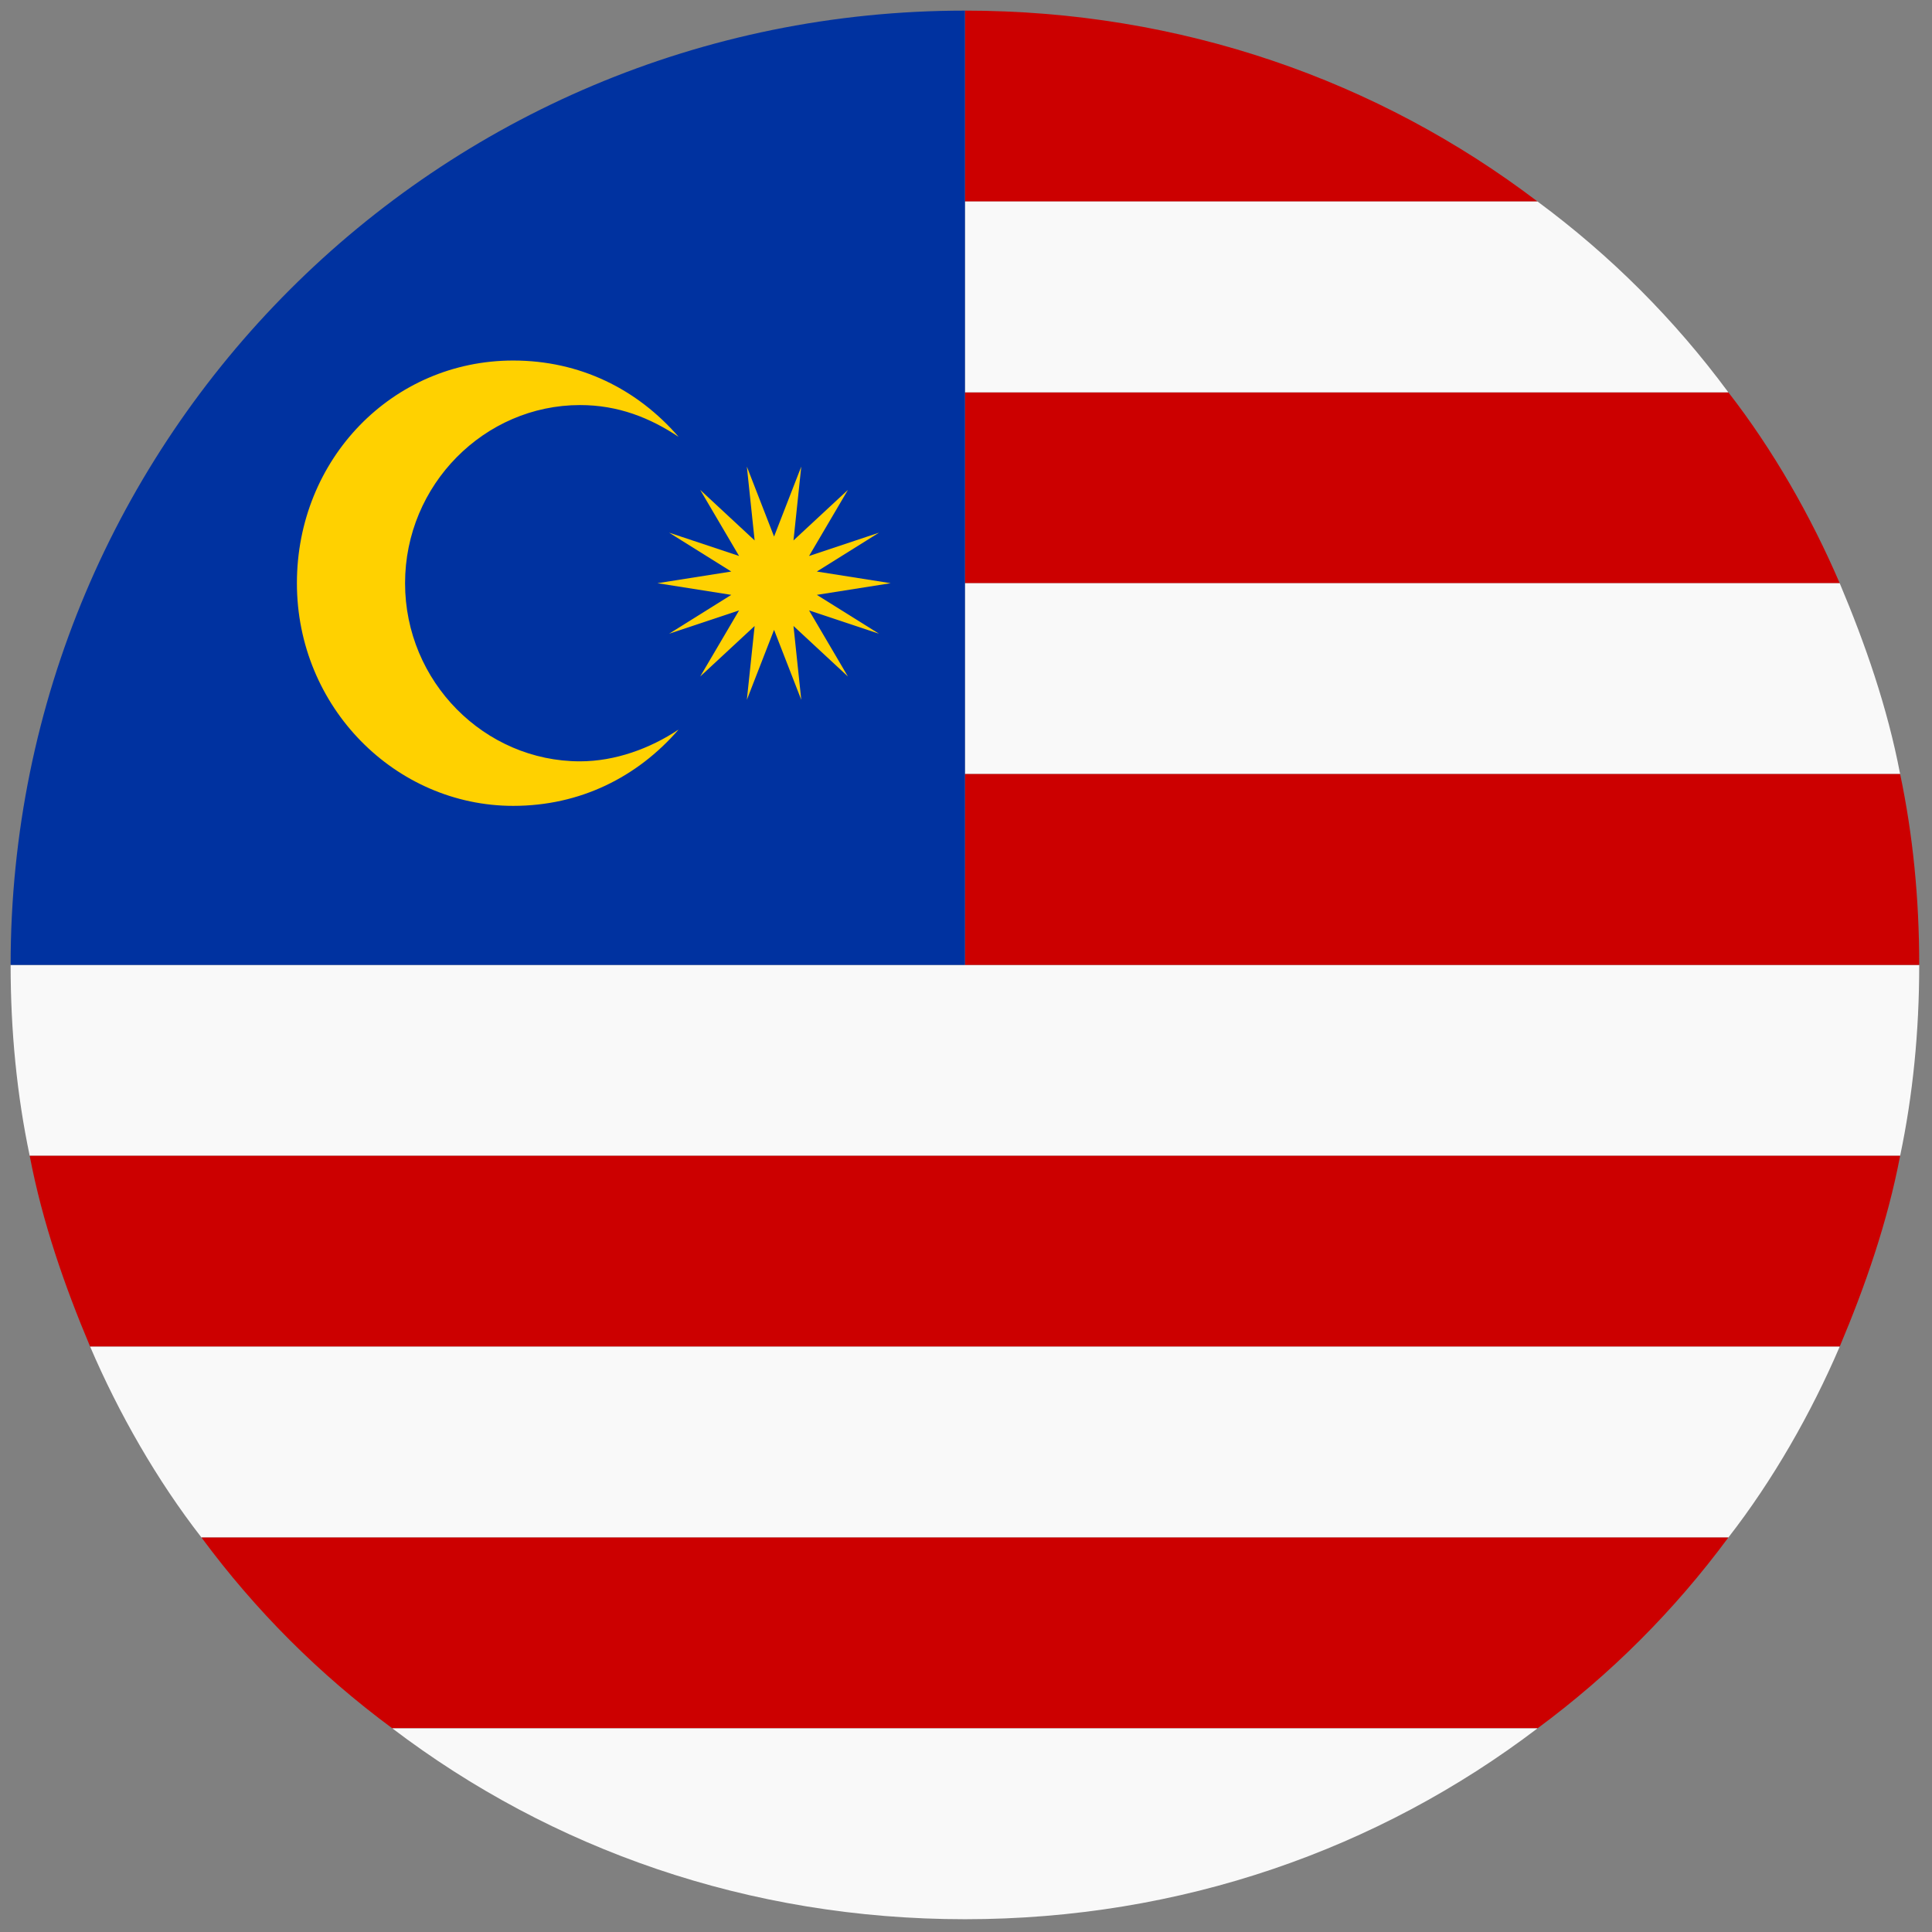
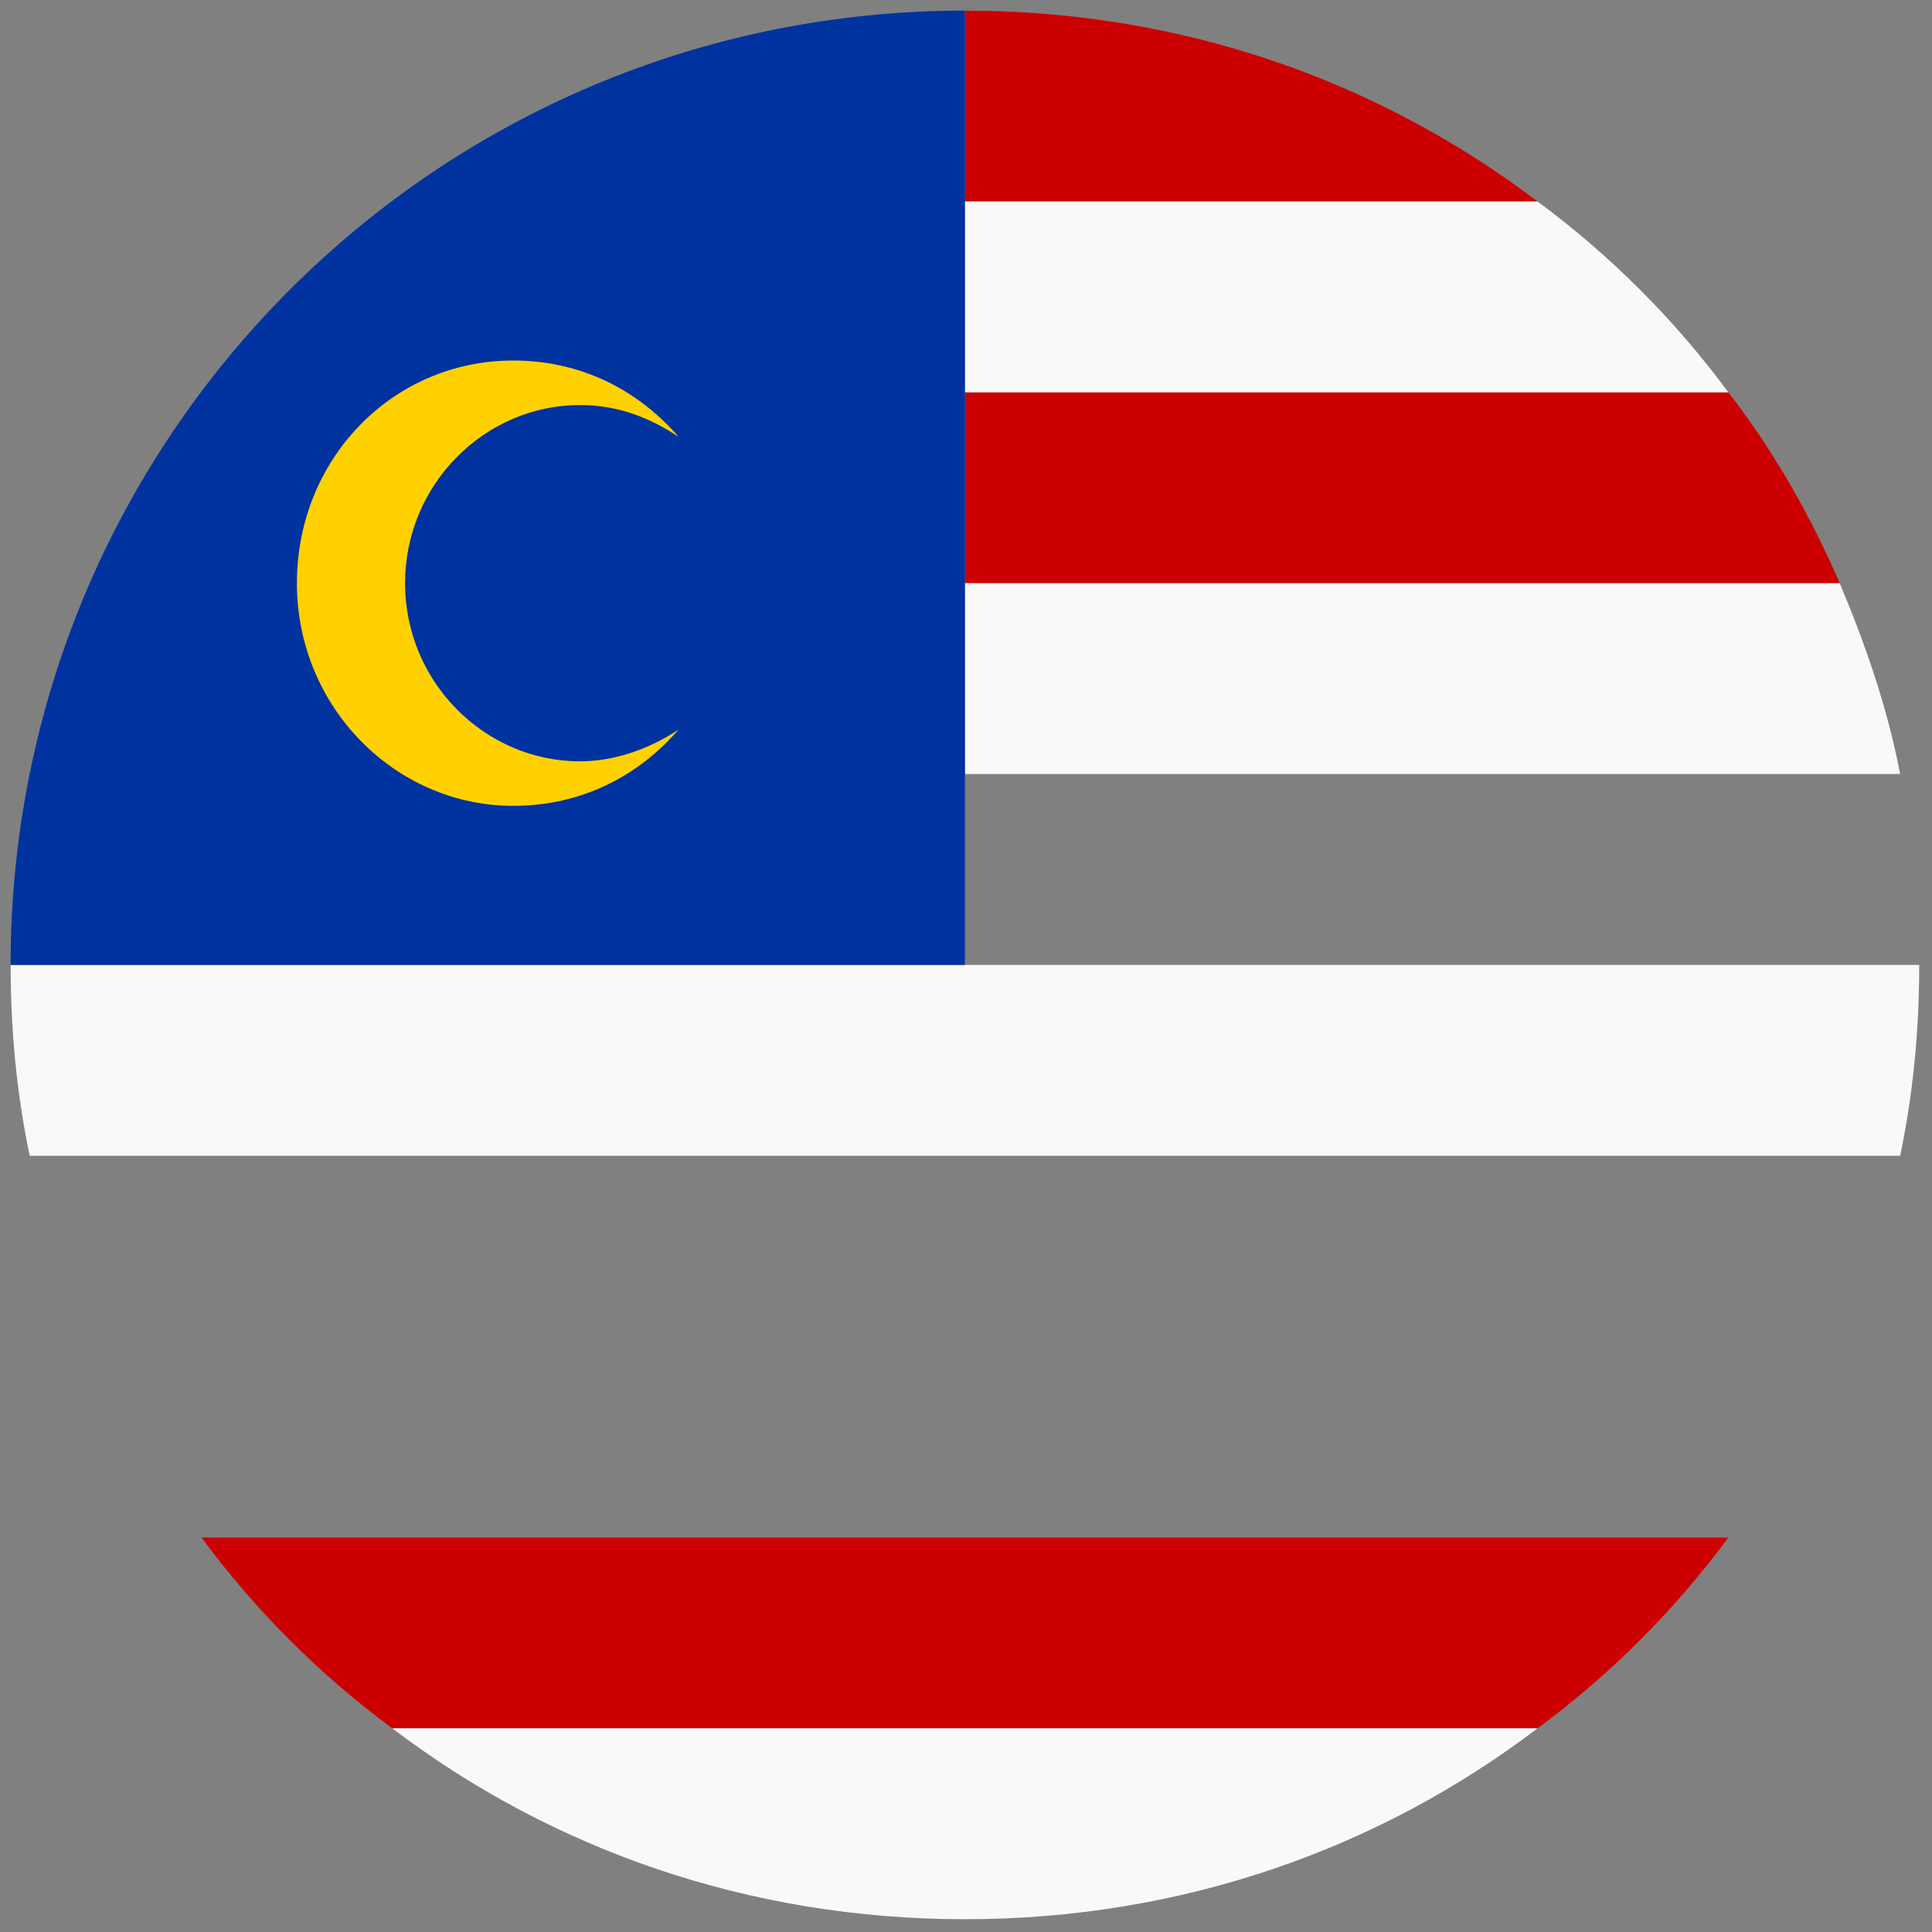
<svg xmlns="http://www.w3.org/2000/svg" version="1.1" width="256" height="256" viewBox="0 0 256 256" xml:space="preserve">
  <rect x="0" y="0" width="256" height="256" fill="#808080" stroke="none" />
  <g style="stroke: none; stroke-width: 0; stroke-dasharray: none; stroke-linecap: butt; stroke-linejoin: miter; stroke-miterlimit: 10; fill: none; fill-rule: nonzero; opacity: 1;" transform="translate(1.407 1.407) scale(2.81 2.81)">
    <path d="M 81 18 H 45 v 9 h 41.25 C 84.9 23.85 83.1 20.7 81 18" style="stroke: none; stroke-width: 1; stroke-dasharray: none; stroke-linecap: butt; stroke-linejoin: miter; stroke-miterlimit: 10; fill: rgb(204,0,0); fill-rule: nonzero; opacity: 1;" transform=" matrix(1 0 0 1 0 0) " stroke-linecap="round" />
    <path d="M 89.1 54 c 0.6 -2.85 0.9 -5.85 0.9 -9 H 0 c 0 3.15 0.3 6.15 0.9 9 H 89.1" style="stroke: none; stroke-width: 1; stroke-dasharray: none; stroke-linecap: butt; stroke-linejoin: miter; stroke-miterlimit: 10; fill: rgb(249,249,249); fill-rule: nonzero; opacity: 1;" transform=" matrix(1 0 0 1 0 0) " stroke-linecap="round" />
    <path d="M 45 0 v 9 h 27 C 64.5 3.3 55.2 0 45 0" style="stroke: none; stroke-width: 1; stroke-dasharray: none; stroke-linecap: butt; stroke-linejoin: miter; stroke-miterlimit: 10; fill: rgb(204,0,0); fill-rule: nonzero; opacity: 1;" transform=" matrix(1 0 0 1 0 0) " stroke-linecap="round" />
    <path d="M 45 18 h 36 c -2.55 -3.45 -5.55 -6.45 -9 -9 H 45 V 18" style="stroke: none; stroke-width: 1; stroke-dasharray: none; stroke-linecap: butt; stroke-linejoin: miter; stroke-miterlimit: 10; fill: rgb(249,249,249); fill-rule: nonzero; opacity: 1;" transform=" matrix(1 0 0 1 0 0) " stroke-linecap="round" />
    <path d="M 86.25 27 H 45 v 9 h 44.1 C 88.5 32.85 87.45 29.85 86.25 27" style="stroke: none; stroke-width: 1; stroke-dasharray: none; stroke-linecap: butt; stroke-linejoin: miter; stroke-miterlimit: 10; fill: rgb(249,249,249); fill-rule: nonzero; opacity: 1;" transform=" matrix(1 0 0 1 0 0) " stroke-linecap="round" />
-     <path d="M 45 36 v 9 h 45 c 0 -3.15 -0.3 -6.15 -0.9 -9 H 45" style="stroke: none; stroke-width: 1; stroke-dasharray: none; stroke-linecap: butt; stroke-linejoin: miter; stroke-miterlimit: 10; fill: rgb(204,0,0); fill-rule: nonzero; opacity: 1;" transform=" matrix(1 0 0 1 0 0) " stroke-linecap="round" />
-     <path d="M 3.75 63 h 82.5 c 1.2 -2.85 2.25 -5.85 2.85 -9 H 0.9 C 1.5 57.15 2.55 60.15 3.75 63" style="stroke: none; stroke-width: 1; stroke-dasharray: none; stroke-linecap: butt; stroke-linejoin: miter; stroke-miterlimit: 10; fill: rgb(204,0,0); fill-rule: nonzero; opacity: 1;" transform=" matrix(1 0 0 1 0 0) " stroke-linecap="round" />
-     <path d="M 9 72 h 72 c 2.1 -2.7 3.9 -5.85 5.25 -9 H 3.75 C 5.1 66.15 6.9 69.3 9 72" style="stroke: none; stroke-width: 1; stroke-dasharray: none; stroke-linecap: butt; stroke-linejoin: miter; stroke-miterlimit: 10; fill: rgb(249,249,249); fill-rule: nonzero; opacity: 1;" transform=" matrix(1 0 0 1 0 0) " stroke-linecap="round" />
    <path d="M 9 72 c 2.55 3.45 5.55 6.45 9 9 h 54 c 3.45 -2.55 6.45 -5.55 9 -9 H 9 z" style="stroke: none; stroke-width: 1; stroke-dasharray: none; stroke-linecap: butt; stroke-linejoin: miter; stroke-miterlimit: 10; fill: rgb(204,0,0); fill-rule: nonzero; opacity: 1;" transform=" matrix(1 0 0 1 0 0) " stroke-linecap="round" />
    <path d="M 18 81 c 7.5 5.7 16.8 9 27 9 s 19.5 -3.3 27 -9 H 18" style="stroke: none; stroke-width: 1; stroke-dasharray: none; stroke-linecap: butt; stroke-linejoin: miter; stroke-miterlimit: 10; fill: rgb(249,249,249); fill-rule: nonzero; opacity: 1;" transform=" matrix(1 0 0 1 0 0) " stroke-linecap="round" />
    <path d="M 45 0 C 20.1 0 0 20.1 0 45 h 45 V 0 z" style="stroke: none; stroke-width: 1; stroke-dasharray: none; stroke-linecap: butt; stroke-linejoin: miter; stroke-miterlimit: 10; fill: rgb(0,50,160); fill-rule: nonzero; opacity: 1;" transform=" matrix(1 0 0 1 0 0) " stroke-linecap="round" />
    <path d="M 26.85 35.4 c -4.5 0 -8.25 -3.75 -8.25 -8.4 s 3.75 -8.4 8.25 -8.4 c 1.8 0 3.3 0.6 4.65 1.5 c -1.95 -2.25 -4.65 -3.6 -7.8 -3.6 c -5.7 0 -10.2 4.65 -10.2 10.5 s 4.65 10.5 10.2 10.5 c 3.15 0 5.85 -1.35 7.8 -3.6 C 30.15 34.8 28.5 35.4 26.85 35.4" style="stroke: none; stroke-width: 1; stroke-dasharray: none; stroke-linecap: butt; stroke-linejoin: miter; stroke-miterlimit: 10; fill: rgb(255,209,0); fill-rule: nonzero; opacity: 1;" transform=" matrix(1 0 0 1 0 0) " stroke-linecap="round" />
-     <path d="M 36 24.8 l 1.283 -3.3 l -0.367 3.483 l 2.567 -2.383 l -1.833 3.117 l 3.3 -1.1 l -2.933 1.833 L 41.5 27 l -3.483 0.55 l 2.933 1.833 l -3.3 -1.1 l 1.833 3.117 l -2.567 -2.383 l 0.367 3.483 L 36 29.2 l -1.283 3.3 l 0.367 -3.483 L 32.517 31.4 l 1.833 -3.117 l -3.3 1.1 l 2.933 -1.833 L 30.5 27 l 3.483 -0.55 l -2.933 -1.833 l 3.3 1.1 L 32.517 22.6 l 2.567 2.383 L 34.717 21.5 L 36 24.8 z" style="stroke: none; stroke-width: 1; stroke-dasharray: none; stroke-linecap: butt; stroke-linejoin: miter; stroke-miterlimit: 10; fill: rgb(255,209,0); fill-rule: nonzero; opacity: 1;" transform=" matrix(1 0 0 1 0 0) " stroke-linecap="round" />
  </g>
</svg>